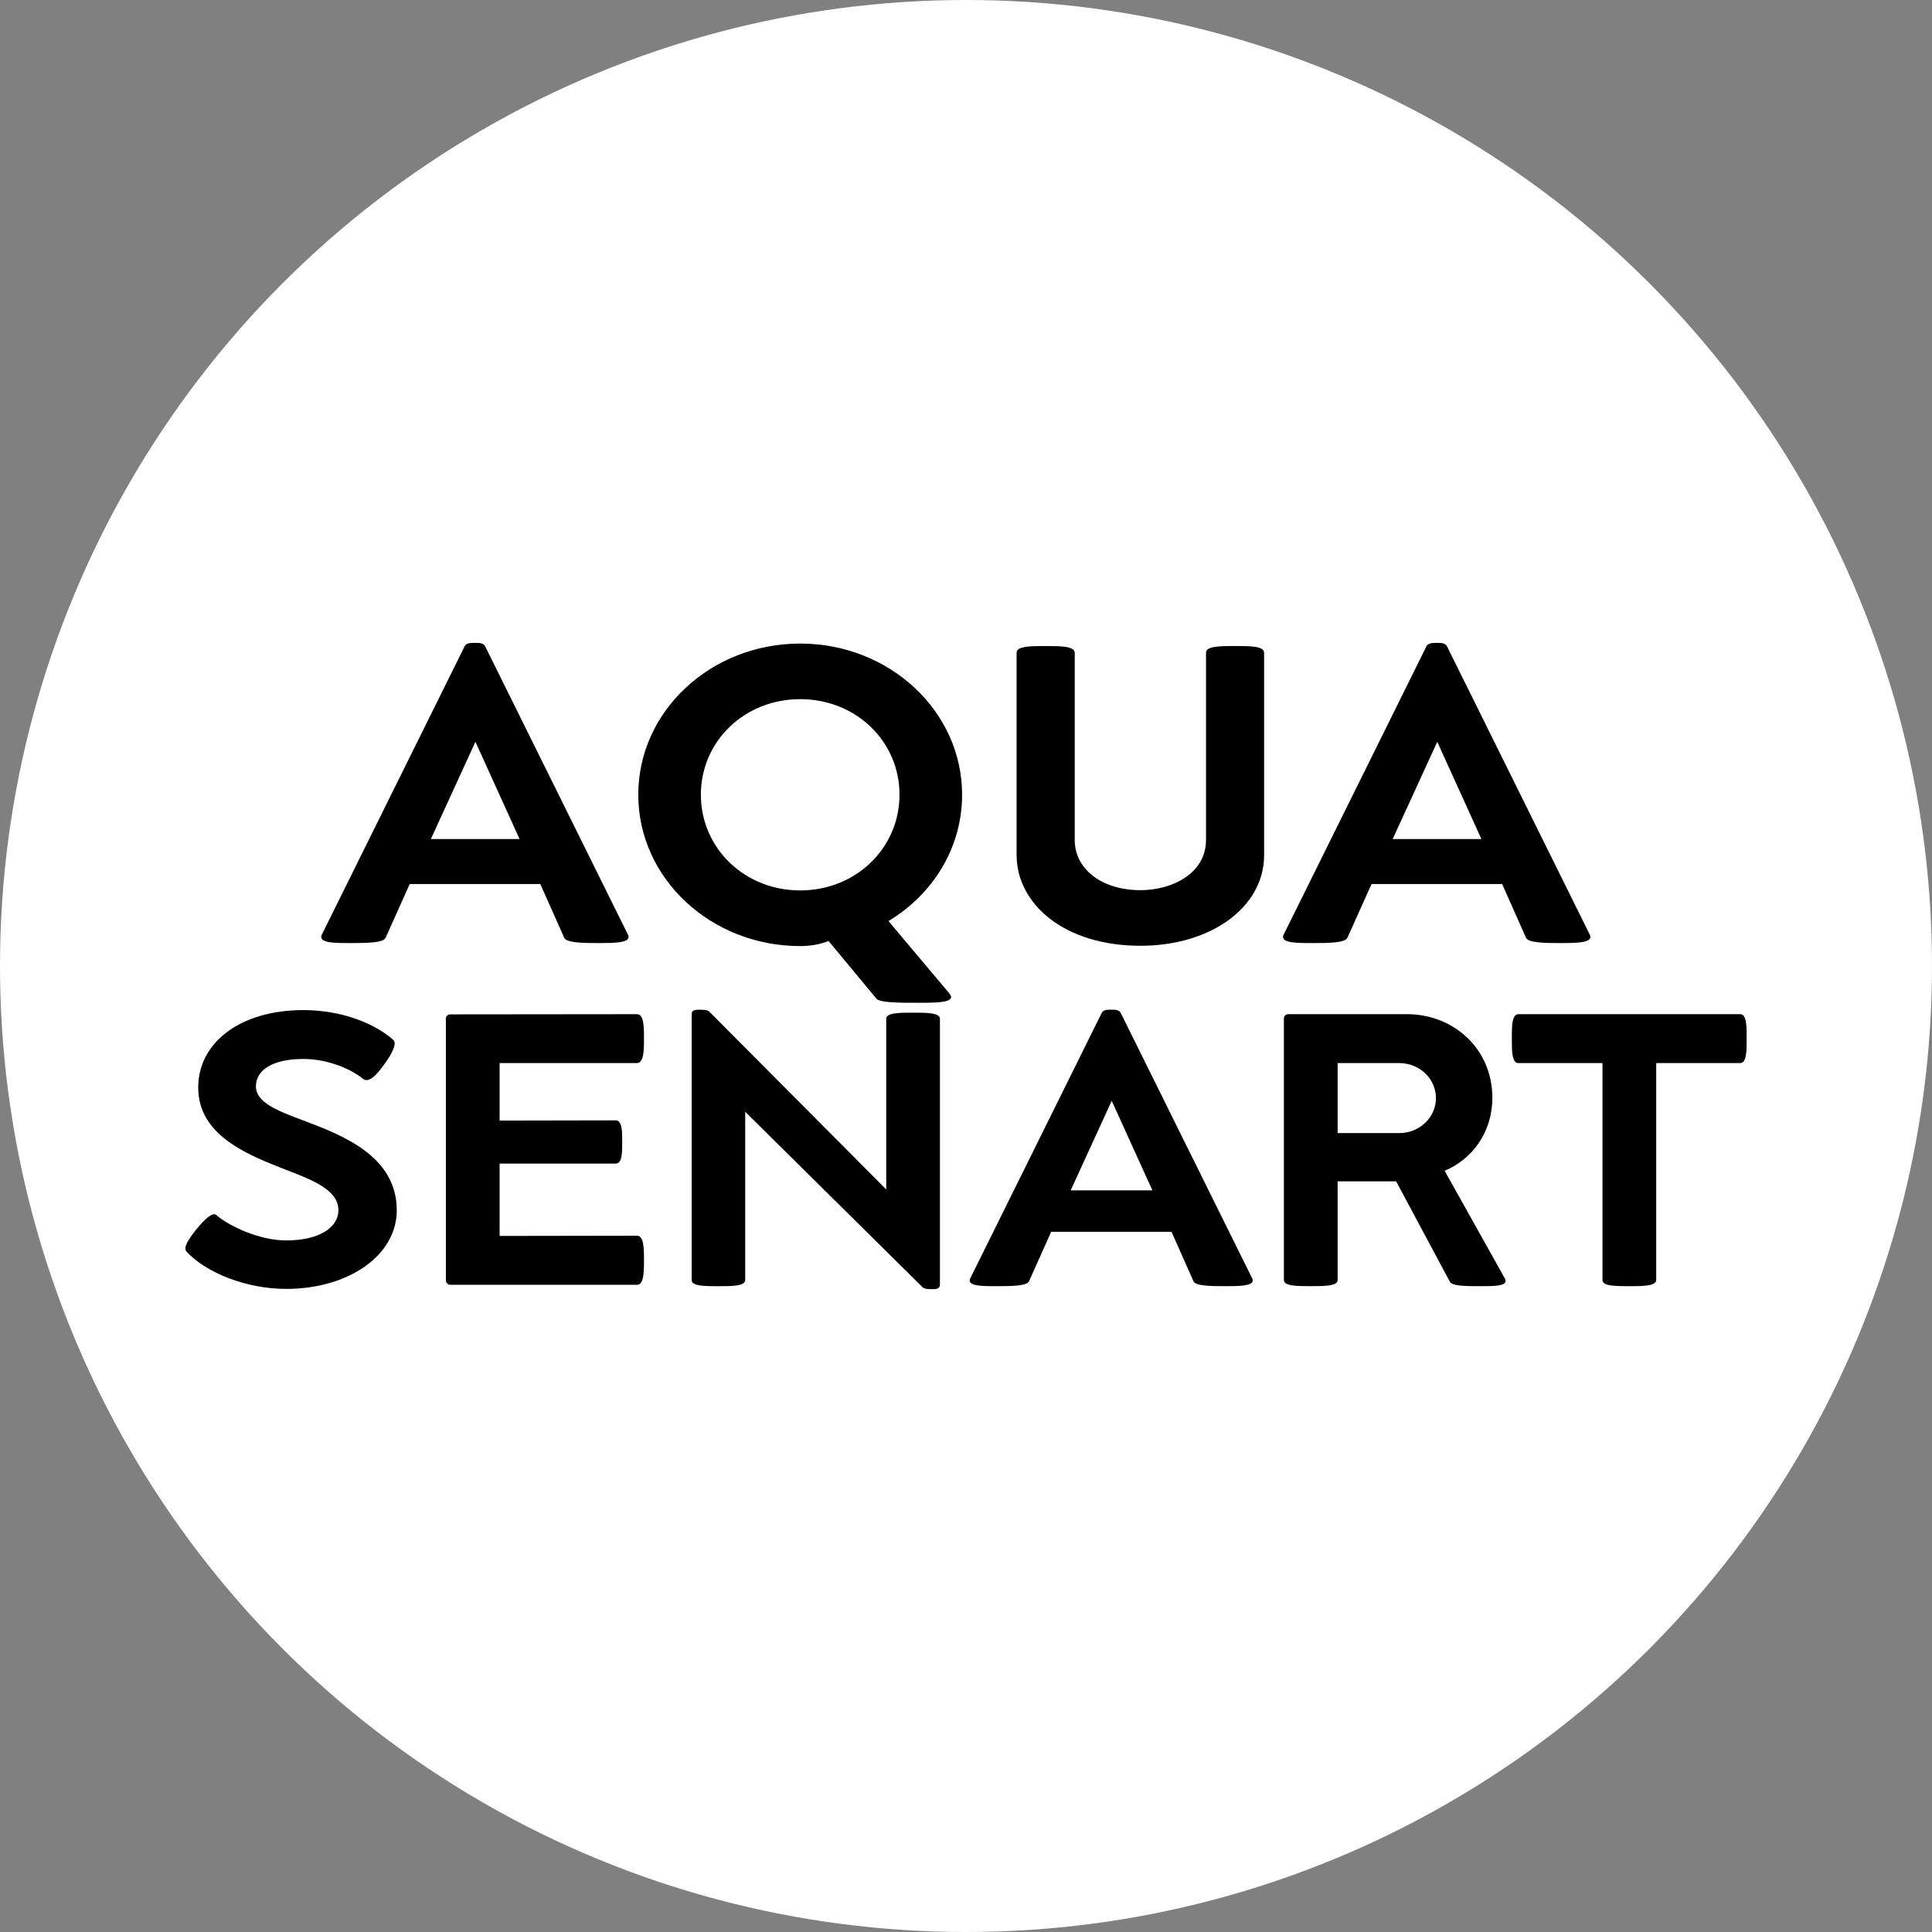
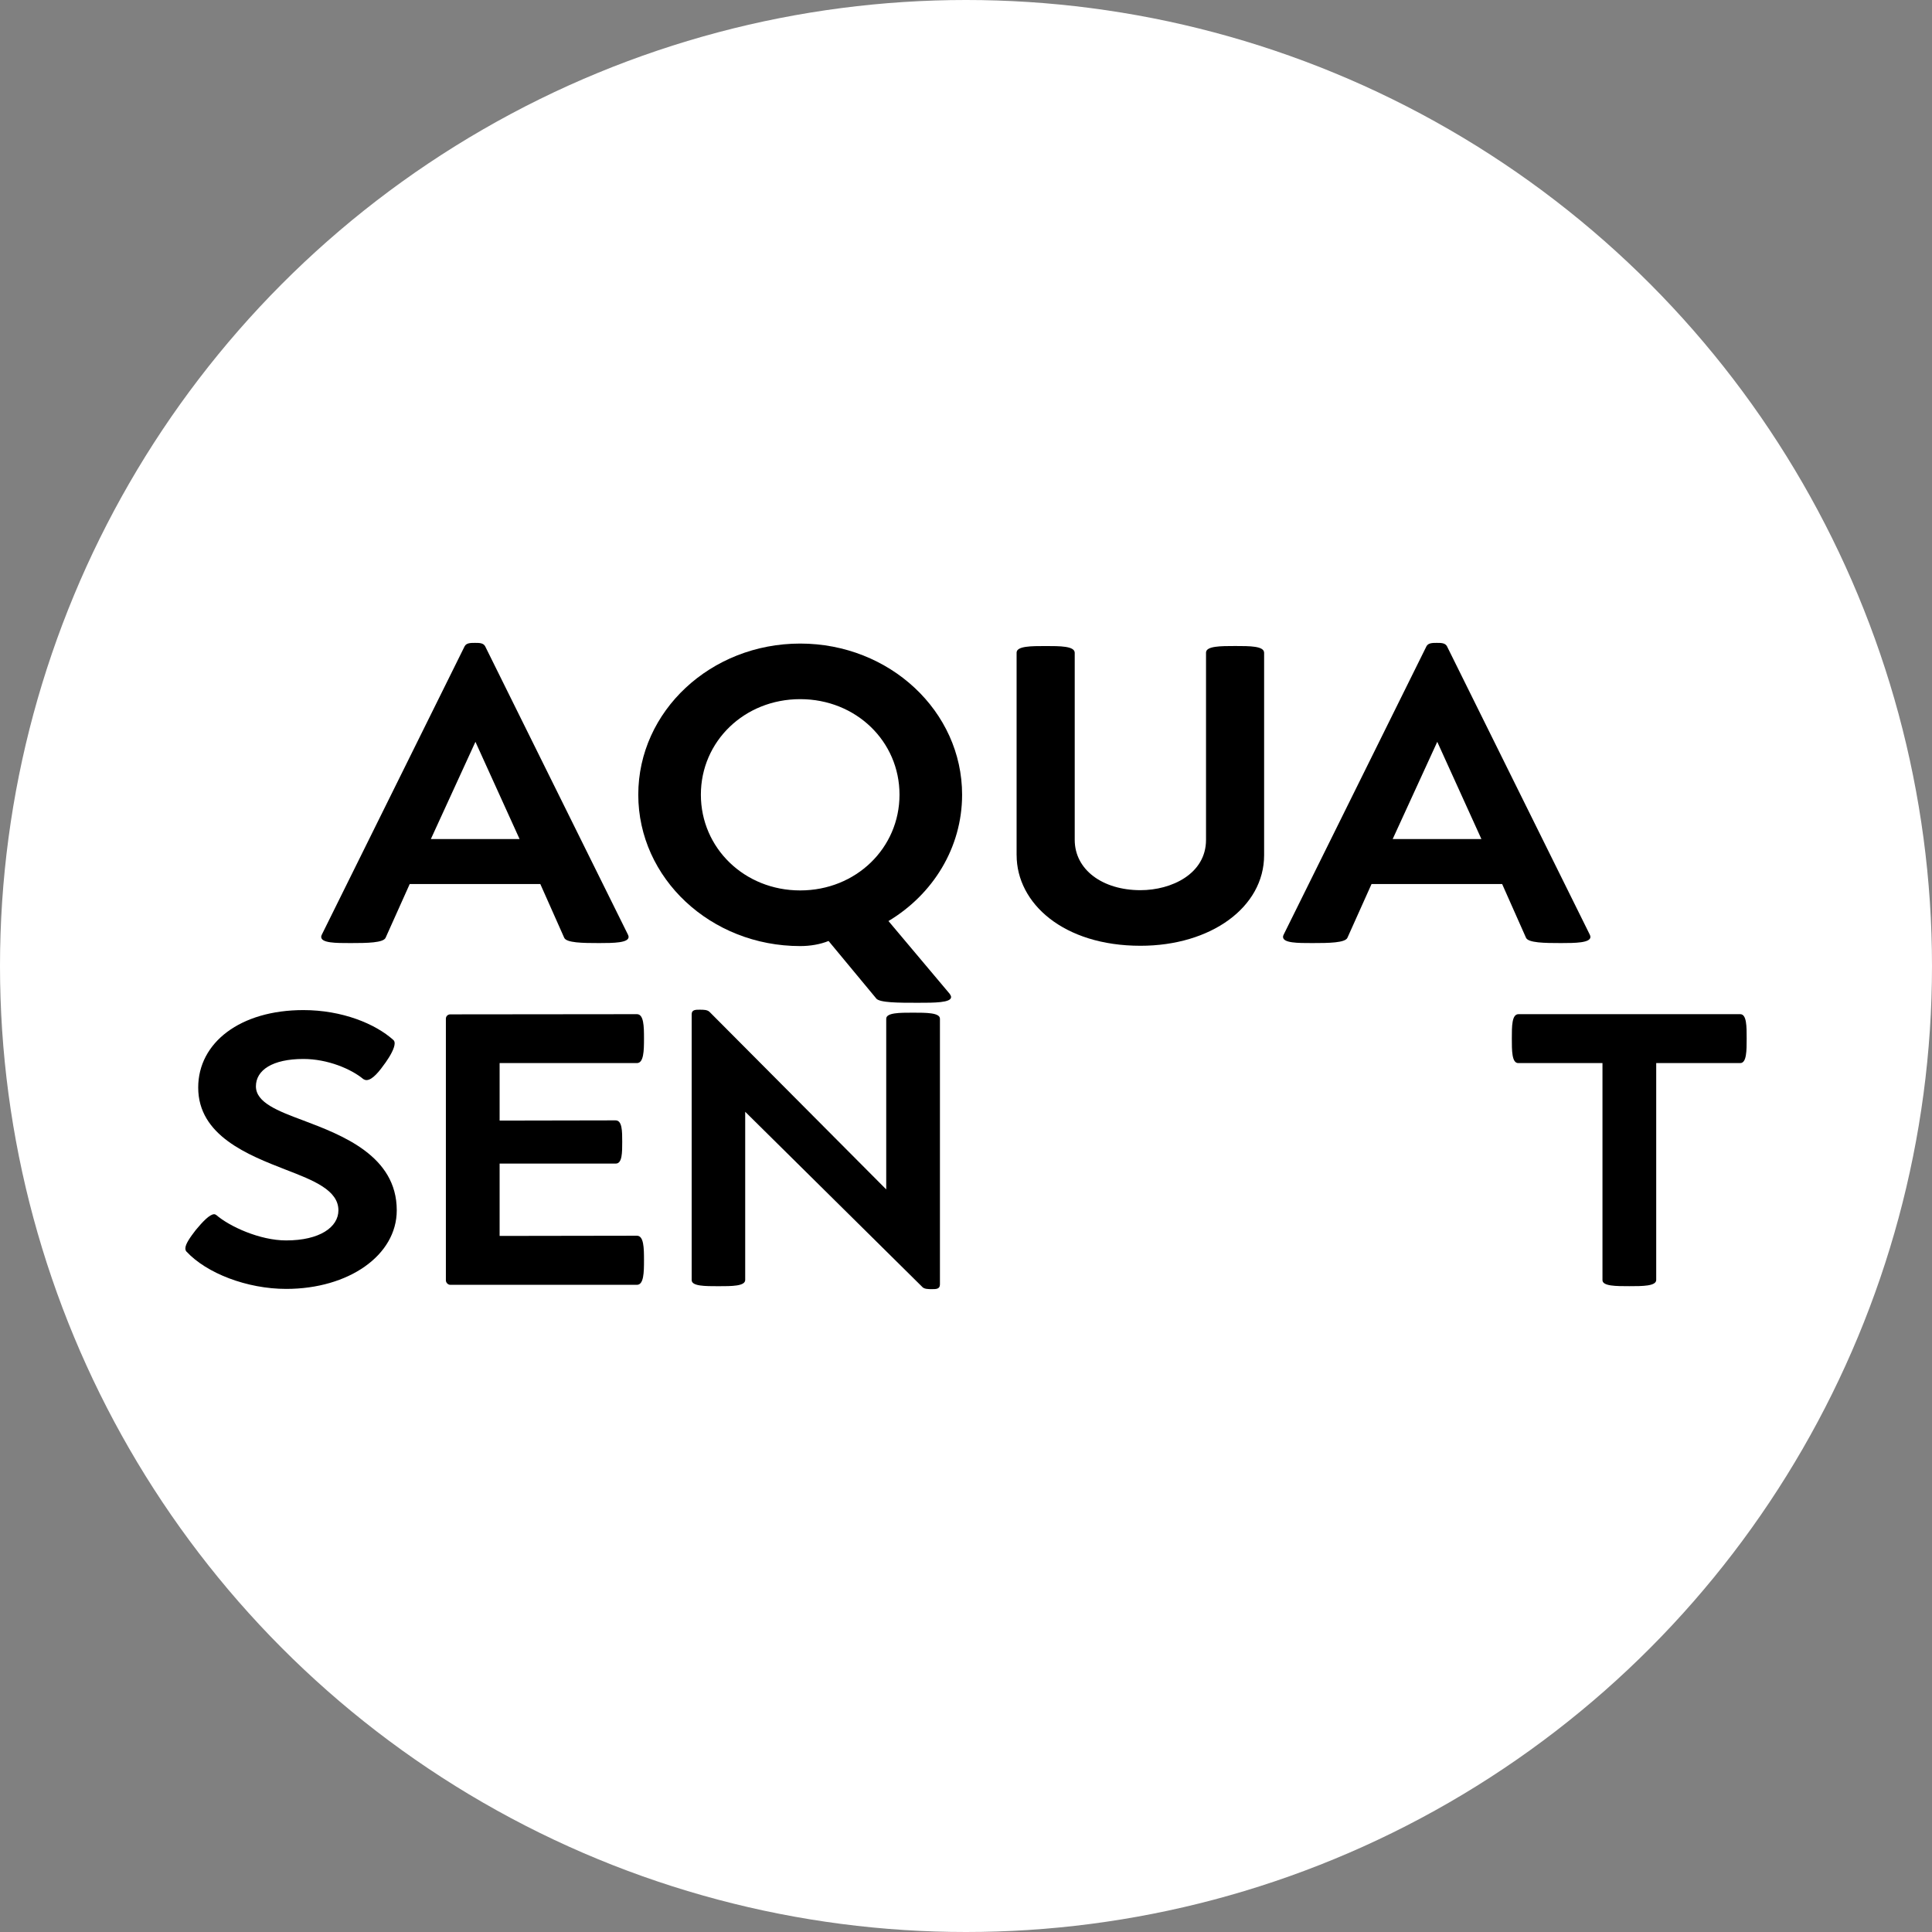
<svg xmlns="http://www.w3.org/2000/svg" width="250mm" height="250mm" viewBox="0 0 708.66 708.66">
  <rect x="0" y="0" width="708.66" height="708.66" fill="#808080" stroke="none" />
  <g id="a" data-name="Calque 4">
    <circle cx="354.33" cy="354.33" r="354.33" fill="#fff" />
  </g>
  <g id="c" data-name="Calque 2">
    <g>
      <path d="M158.04,307.76h32.54l-16.19-35.66-16.35,35.66ZM117.81,343.66c0-.23.08-.54.25-.86l52.37-105.75c.66-1.24,2.23-1.24,3.8-1.24s3.05,0,3.72,1.24l52.37,105.75c.16.32.25.62.25.86,0,2.18-5.45,2.26-10.82,2.26-6.03,0-11.98-.08-12.8-1.95l-8.76-19.7h-47.91l-8.84,19.7c-.83,1.87-6.77,1.95-12.88,1.95-5.37,0-10.74,0-10.74-2.26" />
      <path d="M329.94,291.49c0-19.55-15.94-35.04-36.43-35.04s-36.43,15.5-36.43,35.04,15.94,35.12,36.43,35.12,36.43-15.57,36.43-35.12M321.35,366.17l-17.43-21.02c-3.06,1.24-6.69,1.87-10.41,1.87-32.8,0-59.39-24.84-59.39-55.52s26.59-55.44,59.39-55.44,59.39,24.84,59.39,55.44c0,19.47-10.74,36.6-27.01,46.34l22.47,26.71c.33.47.5.86.5,1.17,0,2.1-6.11,2.1-12.23,2.1-7.02,0-14.13,0-15.28-1.63" />
      <path d="M372.89,313.68v-74.29c0-2.42,5.37-2.42,10.66-2.42s10.66,0,10.66,2.49v68.6c0,10.98,10.24,18.46,24.12,18.46,11.39,0,24.04-5.99,24.04-18.46v-68.68c0-2.42,5.37-2.42,10.74-2.42s10.57,0,10.57,2.49v74.21c0,19.16-19.57,33.25-45.35,33.25-28.25,0-45.43-15.57-45.43-33.25" />
      <path d="M510.84,307.76h32.54l-16.19-35.66-16.35,35.66ZM470.61,343.66c0-.23.08-.54.25-.86l52.37-105.75c.66-1.24,2.23-1.24,3.8-1.24s3.05,0,3.72,1.24l52.37,105.75c.16.32.25.62.25.86,0,2.18-5.45,2.26-10.82,2.26-6.03,0-11.98-.08-12.81-1.95l-8.75-19.7h-47.91l-8.84,19.7c-.83,1.87-6.77,1.95-12.88,1.95-5.37,0-10.74,0-10.74-2.26" />
      <path d="M68.37,459.08c-.23-.28-.38-.72-.38-1.15,0-1.65,1.82-4.16,3.8-6.74,2.44-2.94,5.1-5.81,6.77-5.81.3,0,.53.15.76.28,4.8,4.16,15.91,9.33,25.64,9.33,12.33,0,19.17-4.88,19.17-11.04,0-7.39-9.13-10.98-19.17-14.85-14-5.45-32.26-12.55-32.26-30.19,0-16.5,15.45-28.41,38.58-28.41,14.23,0,26.4,5.02,33.02,10.98.31.28.46.71.46,1.22,0,1.72-1.6,4.59-3.27,6.95-2.28,3.23-4.86,6.53-7.07,6.53-.38,0-.76-.15-1.14-.36-4.49-3.73-13.09-7.39-21.99-7.39-11.34,0-17.42,4.09-17.42,10.04s8.06,9.04,17.27,12.47c14.45,5.45,34.39,13.05,34.39,33,0,16.56-17.72,28.83-40.55,28.83-14.38,0-29.21-5.74-36.59-13.7" />
      <path d="M163.55,469.62v-95.97c0-.93.76-1.58,1.6-1.58l68.48-.07c2.51,0,2.59,4.45,2.59,8.9s-.08,9.04-2.59,9.04h-50.37v21.09l42.53-.08c2.44,0,2.44,3.95,2.44,7.89s0,7.96-2.36,7.96h-42.61v26.54l50.37-.08c2.51,0,2.59,4.45,2.59,8.97s-.08,9.04-2.59,9.04h-68.48c-.83,0-1.6-.79-1.6-1.65" />
      <path d="M338.31,472.06l-64.97-64.26v61.68c0,2.3-4.87,2.3-9.82,2.3s-9.81,0-9.81-2.23v-97.54c0-1.65,1.44-1.65,2.89-1.65s2.81,0,3.65.79l64.82,65.13v-62.61c0-2.22,4.95-2.22,9.81-2.22s9.89,0,9.89,2.22v97.47c0,1.72-1.44,1.72-2.89,1.72-1.37,0-2.81,0-3.58-.79" />
-       <path d="M392.72,436.63h29.98l-14.92-32.85-15.06,32.85ZM355.66,469.69c0-.21.08-.5.23-.79l48.24-97.4c.61-1.15,2.06-1.15,3.5-1.15s2.81,0,3.43,1.15l48.24,97.4c.15.28.23.57.23.79,0,2.01-5.02,2.08-9.97,2.08-5.55,0-11.03-.08-11.79-1.8l-8.06-18.15h-44.13l-8.14,18.15c-.76,1.72-6.24,1.8-11.87,1.8-4.95,0-9.89,0-9.89-2.08" />
-       <path d="M526.7,402.78c0-7.1-6.01-12.84-13.46-12.84h-22.6v25.68h22.6c7.45,0,13.46-5.74,13.46-12.84M470.93,469.55v-96.04c0-.86.76-1.51,1.6-1.51h43.6c16.74,0,31.27,12.41,31.27,30.7,0,12.55-7.31,22.45-17.5,26.75l22.06,39.45c.23.36.31.64.31.93,0,1.94-4.57,1.94-9.13,1.94-5.25,0-10.5,0-11.34-1.65l-19.7-36.8h-21.46v36.22c0,2.22-4.95,2.22-9.89,2.22s-9.82,0-9.82-2.22" />
      <path d="M587.79,469.55v-79.61h-30.89c-2.36,0-2.36-4.52-2.36-9.04s0-8.9,2.44-8.9h81.34c2.36,0,2.36,4.45,2.36,8.9s0,9.04-2.36,9.04h-30.82v79.54c0,2.29-5.02,2.29-9.89,2.29s-9.82,0-9.82-2.22" />
    </g>
  </g>
</svg>